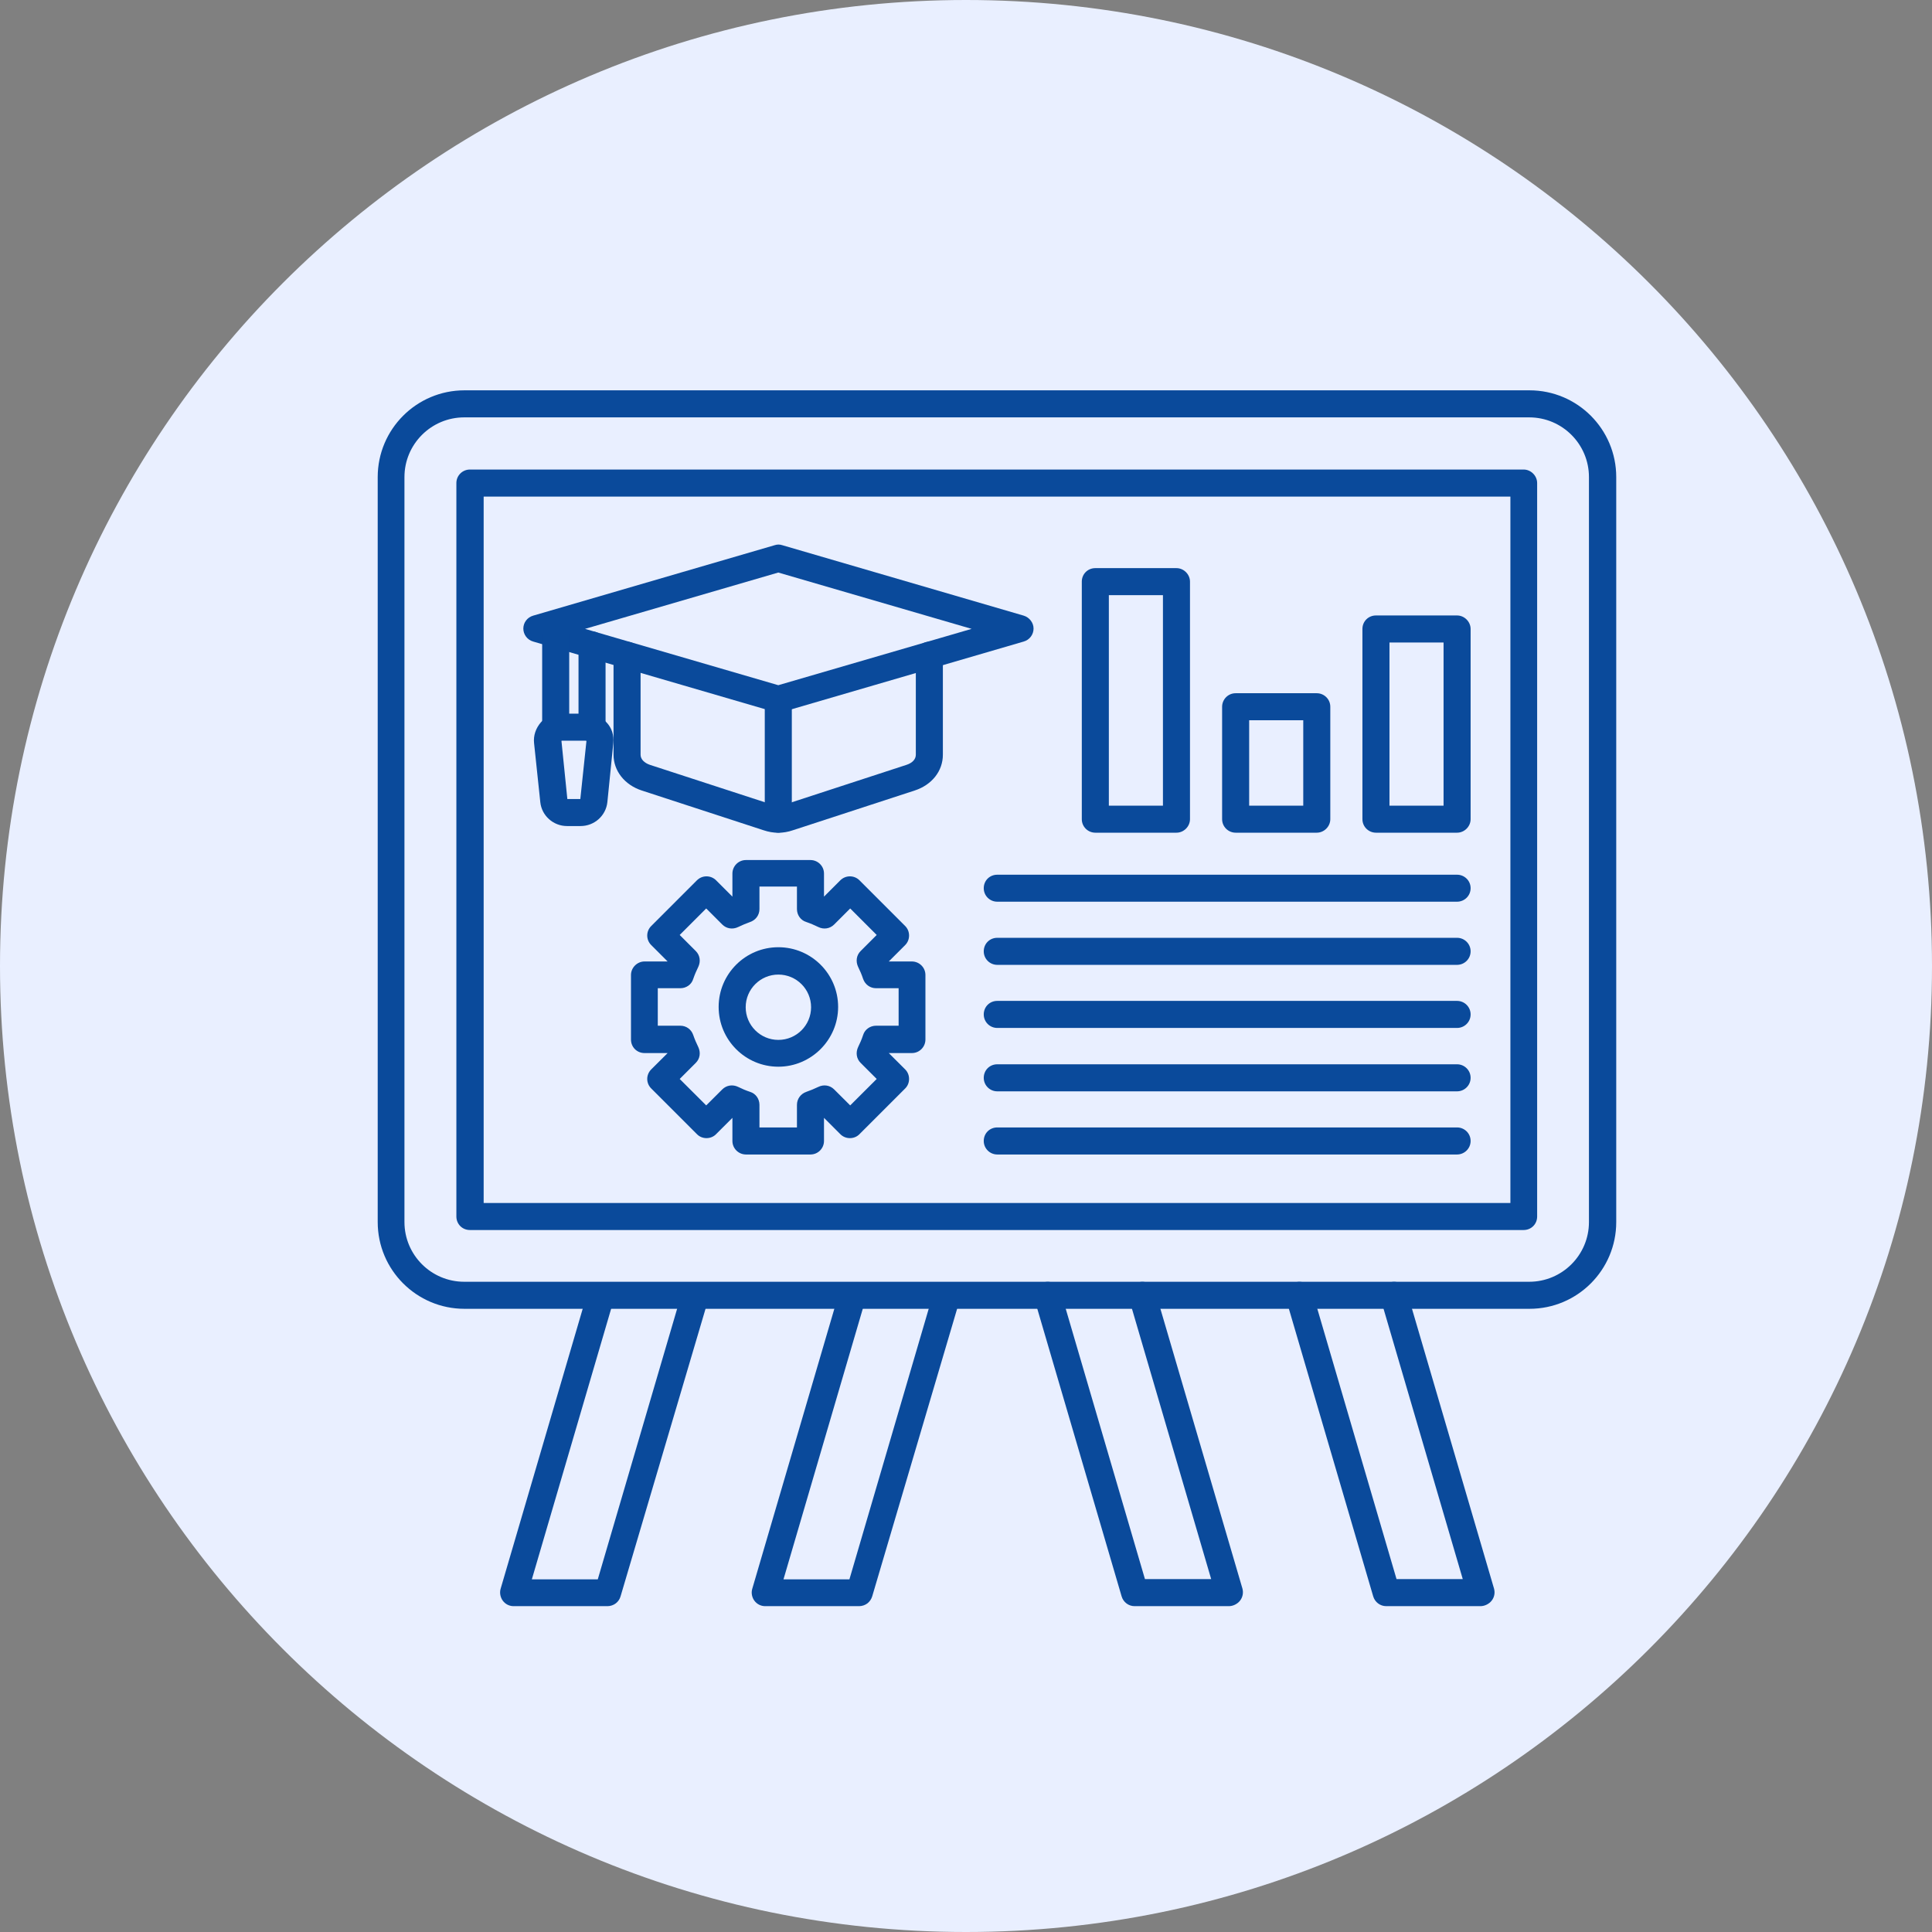
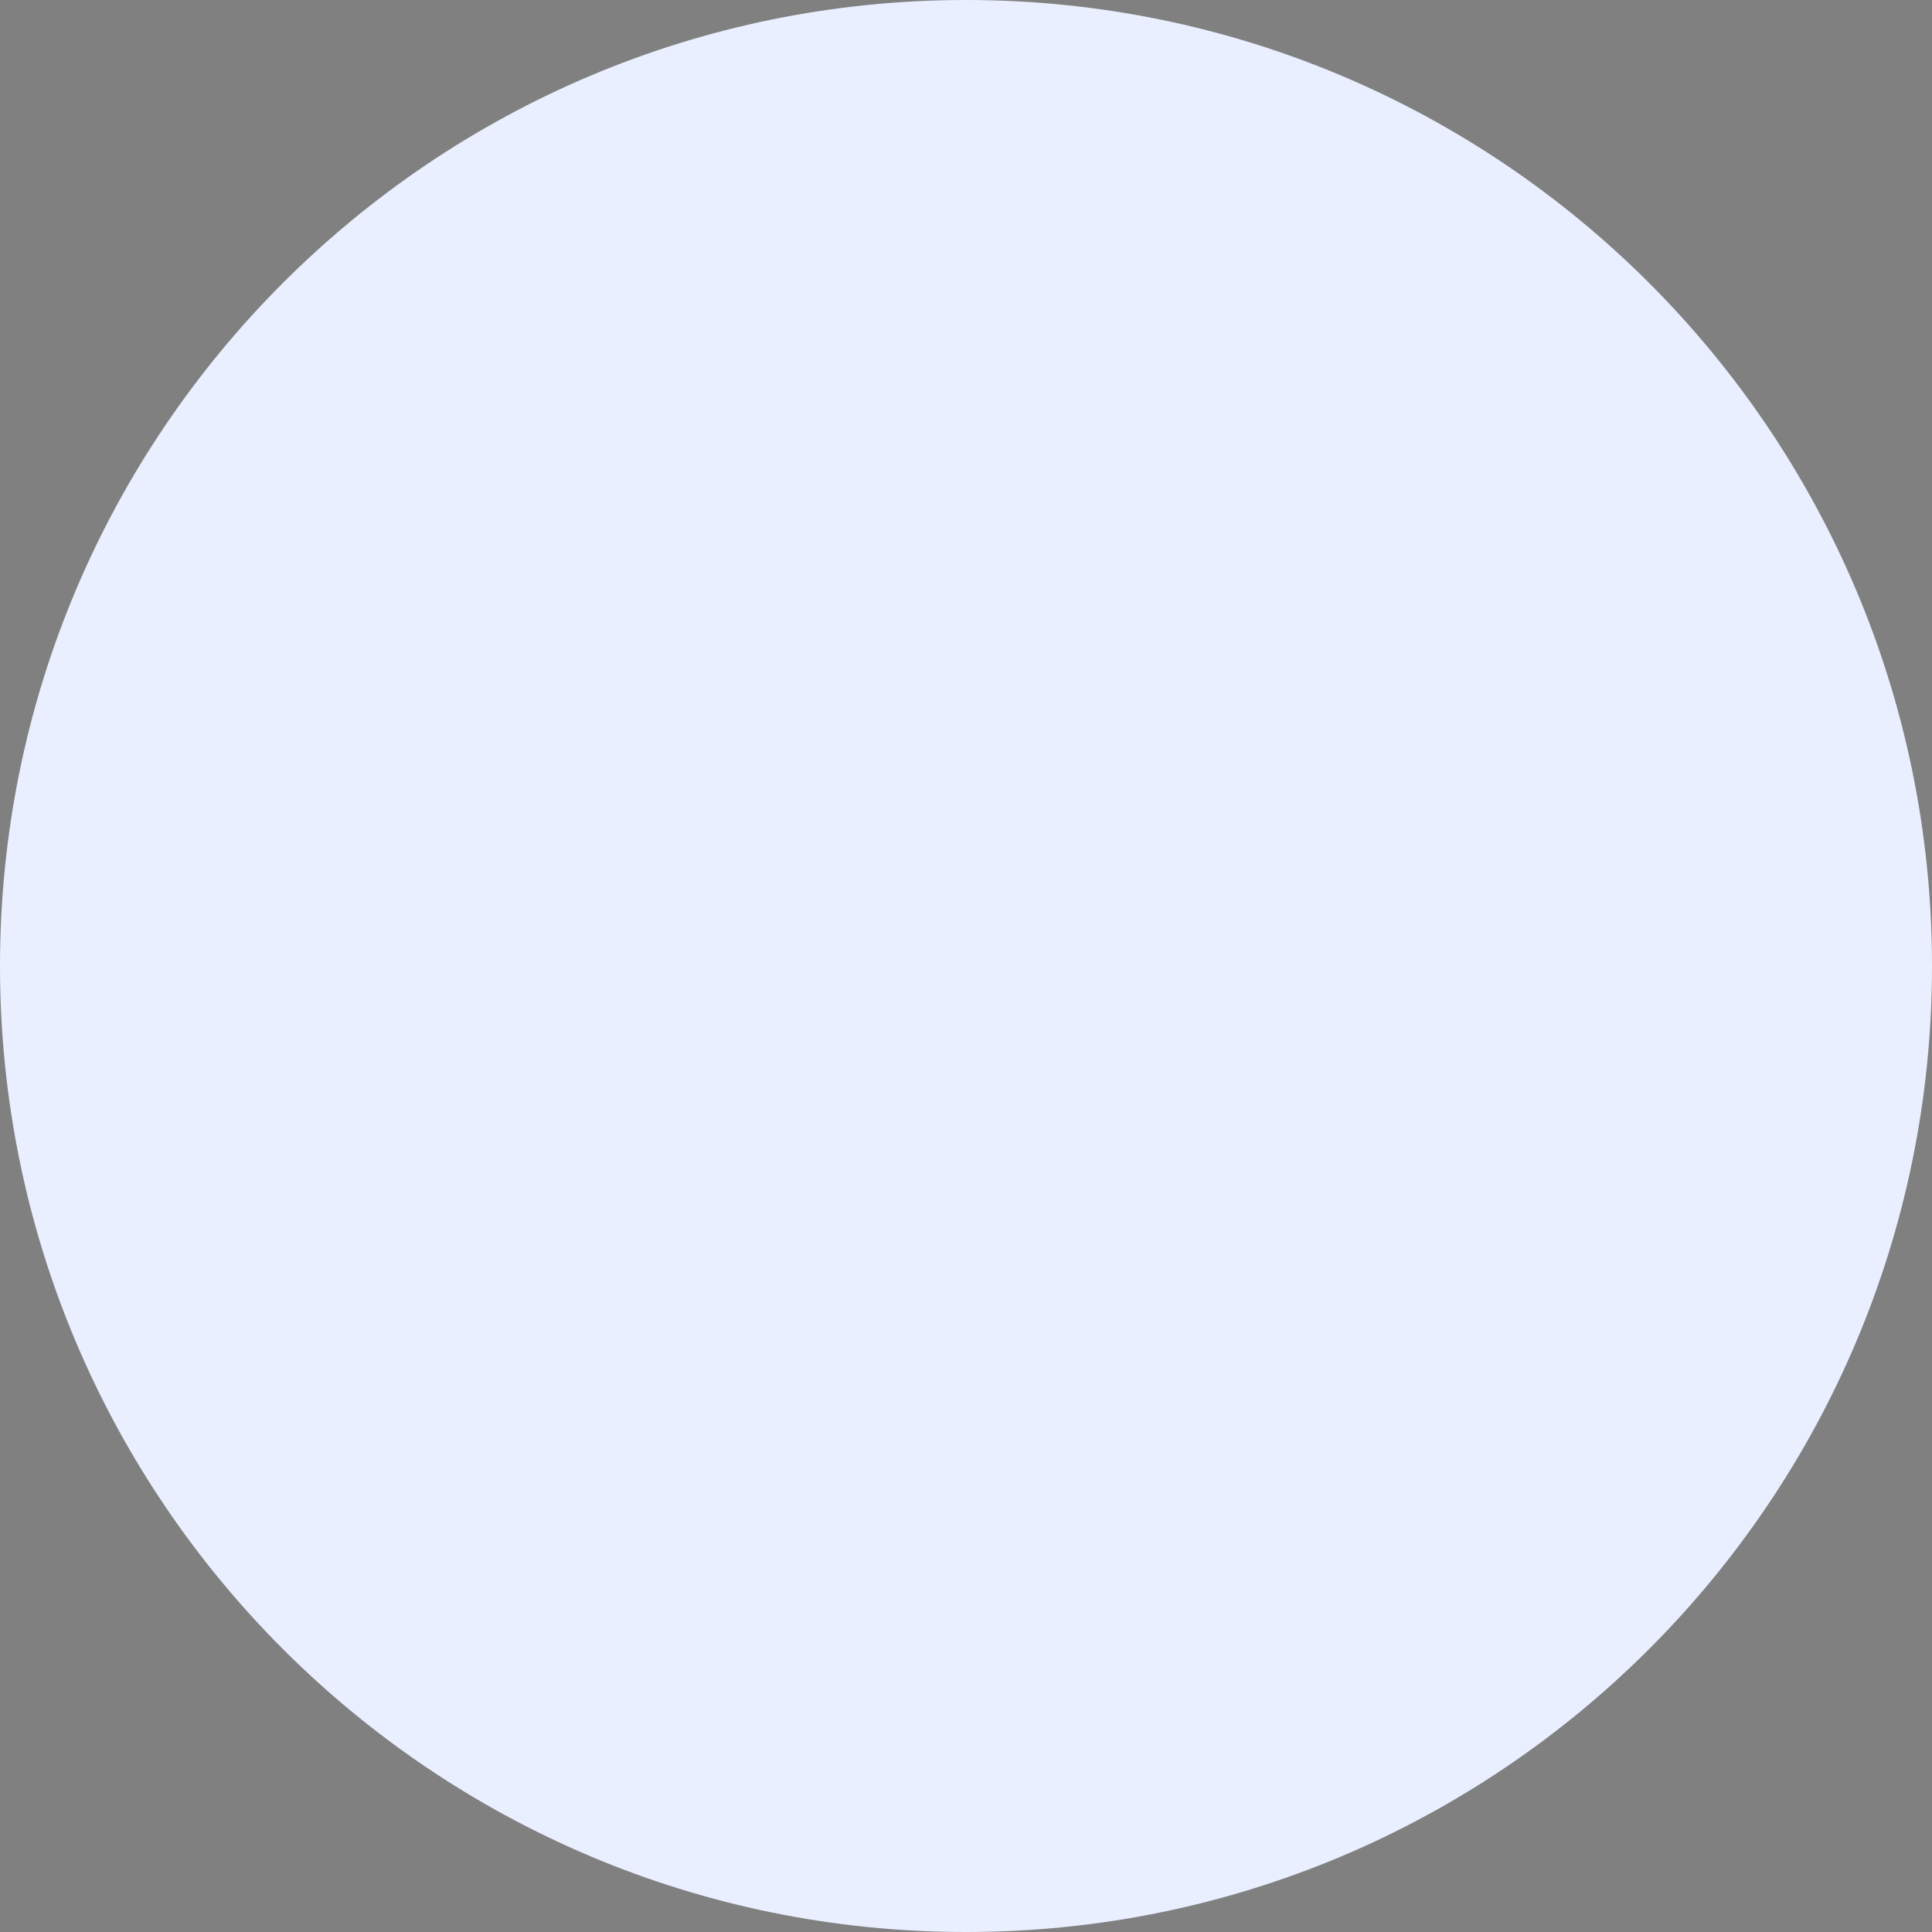
<svg xmlns="http://www.w3.org/2000/svg" width="32" height="32" viewBox="0 0 32 32" fill="none">
  <rect x="0" y="0" width="32" height="32" fill="#808080" stroke="none" />
  <g clip-path="url(#clip0_2795_7862)">
    <path d="M16 32C24.837 32 32 24.837 32 16C32 7.163 24.837 0 16 0C7.163 0 0 7.163 0 16C0 24.837 7.163 32 16 32Z" fill="#E9EFFF" />
    <g clip-path="url(#clip1_2795_7862)">
-       <path d="M25.333 21.678H7.693C6.9 21.678 6.256 21.034 6.256 20.241V7.902C6.256 7.109 6.9 6.465 7.693 6.465H25.333C26.127 6.465 26.77 7.109 26.77 7.902V20.241C26.77 21.034 26.127 21.678 25.333 21.678ZM7.689 6.913C7.143 6.913 6.699 7.356 6.699 7.902V20.241C6.699 20.787 7.143 21.23 7.689 21.23H25.328C25.875 21.23 26.318 20.787 26.318 20.241V7.902C26.318 7.356 25.875 6.913 25.328 6.913H7.689Z" fill="#0A4A9B" />
      <path d="M25.236 20.373H7.783C7.657 20.373 7.559 20.275 7.559 20.149V8.001C7.559 7.875 7.661 7.777 7.783 7.777H25.236C25.357 7.777 25.46 7.88 25.46 8.001V20.149C25.46 20.275 25.362 20.373 25.236 20.373ZM8.011 19.925H25.017V8.225H8.011V19.925ZM14.232 26.603H12.673C12.603 26.603 12.538 26.57 12.496 26.514C12.454 26.458 12.44 26.383 12.459 26.318L13.901 21.399C13.933 21.283 14.059 21.213 14.181 21.245C14.297 21.283 14.367 21.404 14.335 21.525L12.977 26.159H14.069L15.464 21.399C15.497 21.283 15.623 21.213 15.744 21.245C15.861 21.283 15.931 21.404 15.898 21.525L14.447 26.439C14.433 26.486 14.405 26.527 14.367 26.557C14.328 26.586 14.281 26.602 14.232 26.603ZM20.355 26.603H18.791C18.693 26.603 18.605 26.537 18.577 26.439L17.135 21.521C17.097 21.404 17.167 21.278 17.289 21.241C17.405 21.203 17.531 21.273 17.569 21.395L18.964 26.155H20.061L18.703 21.521C18.665 21.404 18.735 21.278 18.857 21.241C18.973 21.203 19.099 21.273 19.137 21.395L20.579 26.313C20.597 26.383 20.583 26.453 20.541 26.509C20.499 26.565 20.425 26.603 20.355 26.603ZM10.065 26.603H8.506C8.436 26.603 8.371 26.57 8.329 26.514C8.287 26.458 8.273 26.383 8.291 26.318L9.733 21.399C9.766 21.283 9.892 21.213 10.013 21.245C10.13 21.283 10.2 21.404 10.167 21.525L8.809 26.159H9.901L11.297 21.399C11.329 21.283 11.455 21.213 11.577 21.245C11.693 21.283 11.763 21.404 11.731 21.525L10.279 26.439C10.266 26.486 10.238 26.527 10.199 26.557C10.161 26.586 10.113 26.602 10.065 26.603ZM24.522 26.603H22.959C22.861 26.603 22.772 26.537 22.744 26.439L21.302 21.521C21.265 21.404 21.335 21.278 21.456 21.241C21.577 21.203 21.699 21.273 21.736 21.395L23.131 26.155H24.228L22.87 21.521C22.833 21.404 22.903 21.278 23.024 21.241C23.145 21.203 23.267 21.273 23.304 21.395L24.746 26.313C24.765 26.383 24.751 26.453 24.709 26.509C24.667 26.565 24.592 26.603 24.522 26.603Z" fill="#0A4A9B" />
-       <path d="M12.891 11.802C12.873 11.802 12.849 11.797 12.831 11.793L8.831 10.626C8.733 10.598 8.668 10.509 8.668 10.411C8.668 10.313 8.733 10.225 8.831 10.197L12.831 9.03C12.873 9.016 12.915 9.016 12.957 9.03L16.956 10.197C17.049 10.225 17.119 10.313 17.119 10.411C17.119 10.509 17.054 10.598 16.956 10.626L12.957 11.793C12.933 11.802 12.91 11.802 12.891 11.802ZM9.69 10.416L12.891 11.349L16.093 10.416L12.891 9.483L9.69 10.416Z" fill="#0A4A9B" />
-       <path d="M12.892 13.793C12.808 13.793 12.729 13.779 12.645 13.751L10.629 13.093C10.344 13 10.162 12.766 10.162 12.5V10.853C10.162 10.727 10.265 10.629 10.386 10.629C10.507 10.629 10.61 10.732 10.61 10.853V12.5C10.61 12.575 10.671 12.636 10.764 12.668L12.785 13.326C12.859 13.35 12.925 13.35 12.999 13.326L15.015 12.668C15.113 12.636 15.169 12.575 15.169 12.5V10.853C15.169 10.727 15.267 10.629 15.393 10.629C15.519 10.629 15.617 10.732 15.617 10.853V12.5C15.617 12.771 15.435 13 15.151 13.093L13.135 13.751C13.055 13.779 12.971 13.793 12.892 13.793Z" fill="#0A4A9B" />
      <path d="M12.891 13.791C12.77 13.791 12.667 13.693 12.667 13.567V11.583C12.667 11.462 12.765 11.359 12.891 11.359C13.012 11.359 13.115 11.457 13.115 11.583V13.567C13.115 13.688 13.012 13.791 12.891 13.791ZM9.806 12.288C9.68 12.288 9.582 12.19 9.582 12.064V10.683C9.582 10.557 9.685 10.459 9.806 10.459C9.928 10.459 10.03 10.561 10.03 10.683V12.064C10.03 12.185 9.932 12.288 9.806 12.288ZM9.204 12.288C9.078 12.288 8.98 12.19 8.98 12.064V10.505C8.98 10.379 9.083 10.281 9.204 10.281C9.326 10.281 9.428 10.384 9.428 10.505V12.064C9.428 12.185 9.326 12.288 9.204 12.288Z" fill="#0A4A9B" />
      <path d="M9.616 13.682H9.392C9.164 13.682 8.972 13.51 8.949 13.286L8.846 12.31C8.832 12.184 8.874 12.063 8.958 11.965C9.042 11.867 9.159 11.82 9.29 11.82H9.714C9.84 11.82 9.957 11.872 10.046 11.965C10.134 12.058 10.172 12.18 10.158 12.31L10.06 13.286C10.036 13.51 9.845 13.682 9.616 13.682ZM9.397 13.234H9.612L9.714 12.268H9.299L9.397 13.234ZM12.892 17.668C12.346 17.668 11.903 17.224 11.903 16.678C11.903 16.132 12.346 15.689 12.892 15.689C13.438 15.689 13.882 16.132 13.882 16.678C13.882 17.224 13.434 17.668 12.892 17.668ZM12.892 16.142C12.594 16.142 12.351 16.384 12.351 16.683C12.351 16.982 12.594 17.224 12.892 17.224C13.191 17.224 13.434 16.982 13.434 16.683C13.434 16.384 13.191 16.142 12.892 16.142Z" fill="#0A4A9B" />
      <path d="M13.424 19.122H12.355C12.234 19.122 12.131 19.023 12.131 18.898V18.515L11.861 18.785C11.819 18.828 11.762 18.851 11.702 18.851C11.641 18.851 11.585 18.828 11.543 18.785L10.787 18.029C10.698 17.941 10.698 17.801 10.787 17.712L11.058 17.442H10.675C10.549 17.442 10.451 17.343 10.451 17.218V16.149C10.451 16.027 10.554 15.925 10.675 15.925H11.058L10.787 15.654C10.698 15.566 10.698 15.425 10.787 15.337L11.543 14.581C11.585 14.539 11.641 14.515 11.702 14.515C11.762 14.515 11.819 14.539 11.861 14.581L12.131 14.851V14.469C12.131 14.348 12.229 14.245 12.355 14.245H13.424C13.545 14.245 13.648 14.343 13.648 14.469V14.851L13.918 14.581C13.96 14.539 14.017 14.515 14.077 14.515C14.138 14.515 14.194 14.539 14.236 14.581L14.992 15.337C15.034 15.379 15.057 15.435 15.057 15.495C15.057 15.556 15.034 15.612 14.992 15.654L14.721 15.925H15.104C15.225 15.925 15.328 16.023 15.328 16.149V17.218C15.328 17.339 15.23 17.442 15.104 17.442H14.721L14.992 17.712C15.034 17.754 15.057 17.81 15.057 17.871C15.057 17.931 15.034 17.988 14.992 18.029L14.236 18.785C14.194 18.828 14.138 18.851 14.077 18.851C14.017 18.851 13.96 18.828 13.918 18.785L13.648 18.515V18.898C13.648 19.019 13.55 19.122 13.424 19.122ZM12.579 18.674H13.2V18.3C13.2 18.202 13.261 18.118 13.354 18.085C13.419 18.062 13.489 18.034 13.555 18.002C13.643 17.959 13.746 17.974 13.816 18.044L14.082 18.309L14.521 17.871L14.255 17.605C14.184 17.535 14.171 17.432 14.213 17.343C14.245 17.278 14.273 17.213 14.296 17.143C14.325 17.049 14.413 16.989 14.511 16.989H14.884V16.368H14.511C14.413 16.368 14.329 16.308 14.296 16.214C14.273 16.144 14.245 16.079 14.213 16.014C14.171 15.925 14.184 15.822 14.255 15.752L14.521 15.486L14.082 15.047L13.816 15.313C13.746 15.383 13.643 15.398 13.555 15.355C13.489 15.323 13.424 15.295 13.354 15.271C13.261 15.243 13.2 15.155 13.2 15.057V14.684H12.579V15.057C12.579 15.155 12.518 15.239 12.425 15.271C12.36 15.295 12.29 15.323 12.225 15.355C12.136 15.398 12.033 15.383 11.963 15.313L11.697 15.047L11.258 15.486L11.524 15.752C11.595 15.822 11.608 15.925 11.566 16.014C11.534 16.079 11.506 16.144 11.482 16.214C11.454 16.308 11.366 16.368 11.268 16.368H10.895V16.989H11.268C11.366 16.989 11.45 17.049 11.482 17.143C11.506 17.213 11.534 17.278 11.566 17.343C11.608 17.432 11.595 17.535 11.524 17.605L11.258 17.871L11.697 18.309L11.963 18.044C12.033 17.974 12.136 17.959 12.225 18.002C12.29 18.034 12.355 18.062 12.425 18.085C12.518 18.113 12.579 18.202 12.579 18.3V18.674ZM19.486 13.792H18.142C18.02 13.792 17.918 13.694 17.918 13.568V9.634C17.918 9.508 18.016 9.41 18.142 9.41H19.486C19.607 9.41 19.71 9.513 19.71 9.634V13.568C19.71 13.69 19.607 13.792 19.486 13.792ZM18.366 13.344H19.262V9.858H18.366V13.344ZM21.81 13.792H20.466C20.345 13.792 20.242 13.694 20.242 13.568V11.706C20.242 11.585 20.34 11.482 20.466 11.482H21.81C21.931 11.482 22.034 11.58 22.034 11.706V13.568C22.034 13.69 21.931 13.792 21.81 13.792ZM20.69 13.344H21.586V11.93H20.69V13.344ZM24.134 13.792H22.79C22.669 13.792 22.566 13.694 22.566 13.568V10.418C22.566 10.292 22.664 10.194 22.79 10.194H24.134C24.255 10.194 24.358 10.297 24.358 10.418V13.568C24.358 13.69 24.255 13.792 24.134 13.792ZM23.014 13.344H23.91V10.642H23.014V13.344ZM24.134 14.935H16.518C16.396 14.935 16.294 14.838 16.294 14.711C16.294 14.585 16.392 14.488 16.518 14.488H24.134C24.255 14.488 24.358 14.585 24.358 14.711C24.358 14.838 24.255 14.935 24.134 14.935ZM24.134 15.981H16.518C16.396 15.981 16.294 15.883 16.294 15.757C16.294 15.631 16.392 15.533 16.518 15.533H24.134C24.255 15.533 24.358 15.631 24.358 15.757C24.358 15.883 24.255 15.981 24.134 15.981ZM24.134 17.026H16.518C16.396 17.026 16.294 16.928 16.294 16.802C16.294 16.676 16.392 16.578 16.518 16.578H24.134C24.255 16.578 24.358 16.676 24.358 16.802C24.358 16.928 24.255 17.026 24.134 17.026ZM24.134 18.076H16.518C16.396 18.076 16.294 17.978 16.294 17.852C16.294 17.726 16.392 17.628 16.518 17.628H24.134C24.255 17.628 24.358 17.726 24.358 17.852C24.358 17.978 24.255 18.076 24.134 18.076ZM24.134 19.122H16.518C16.396 19.122 16.294 19.023 16.294 18.898C16.294 18.771 16.392 18.674 16.518 18.674H24.134C24.255 18.674 24.358 18.771 24.358 18.898C24.358 19.023 24.255 19.122 24.134 19.122Z" fill="#0A4A9B" />
    </g>
  </g>
  <defs>
    <clipPath id="clip0_2795_7862">
      <rect width="32" height="32" fill="white" />
    </clipPath>
    <clipPath id="clip1_2795_7862">
-       <rect width="21" height="21" fill="white" transform="translate(6 6)" />
-     </clipPath>
+       </clipPath>
  </defs>
</svg>